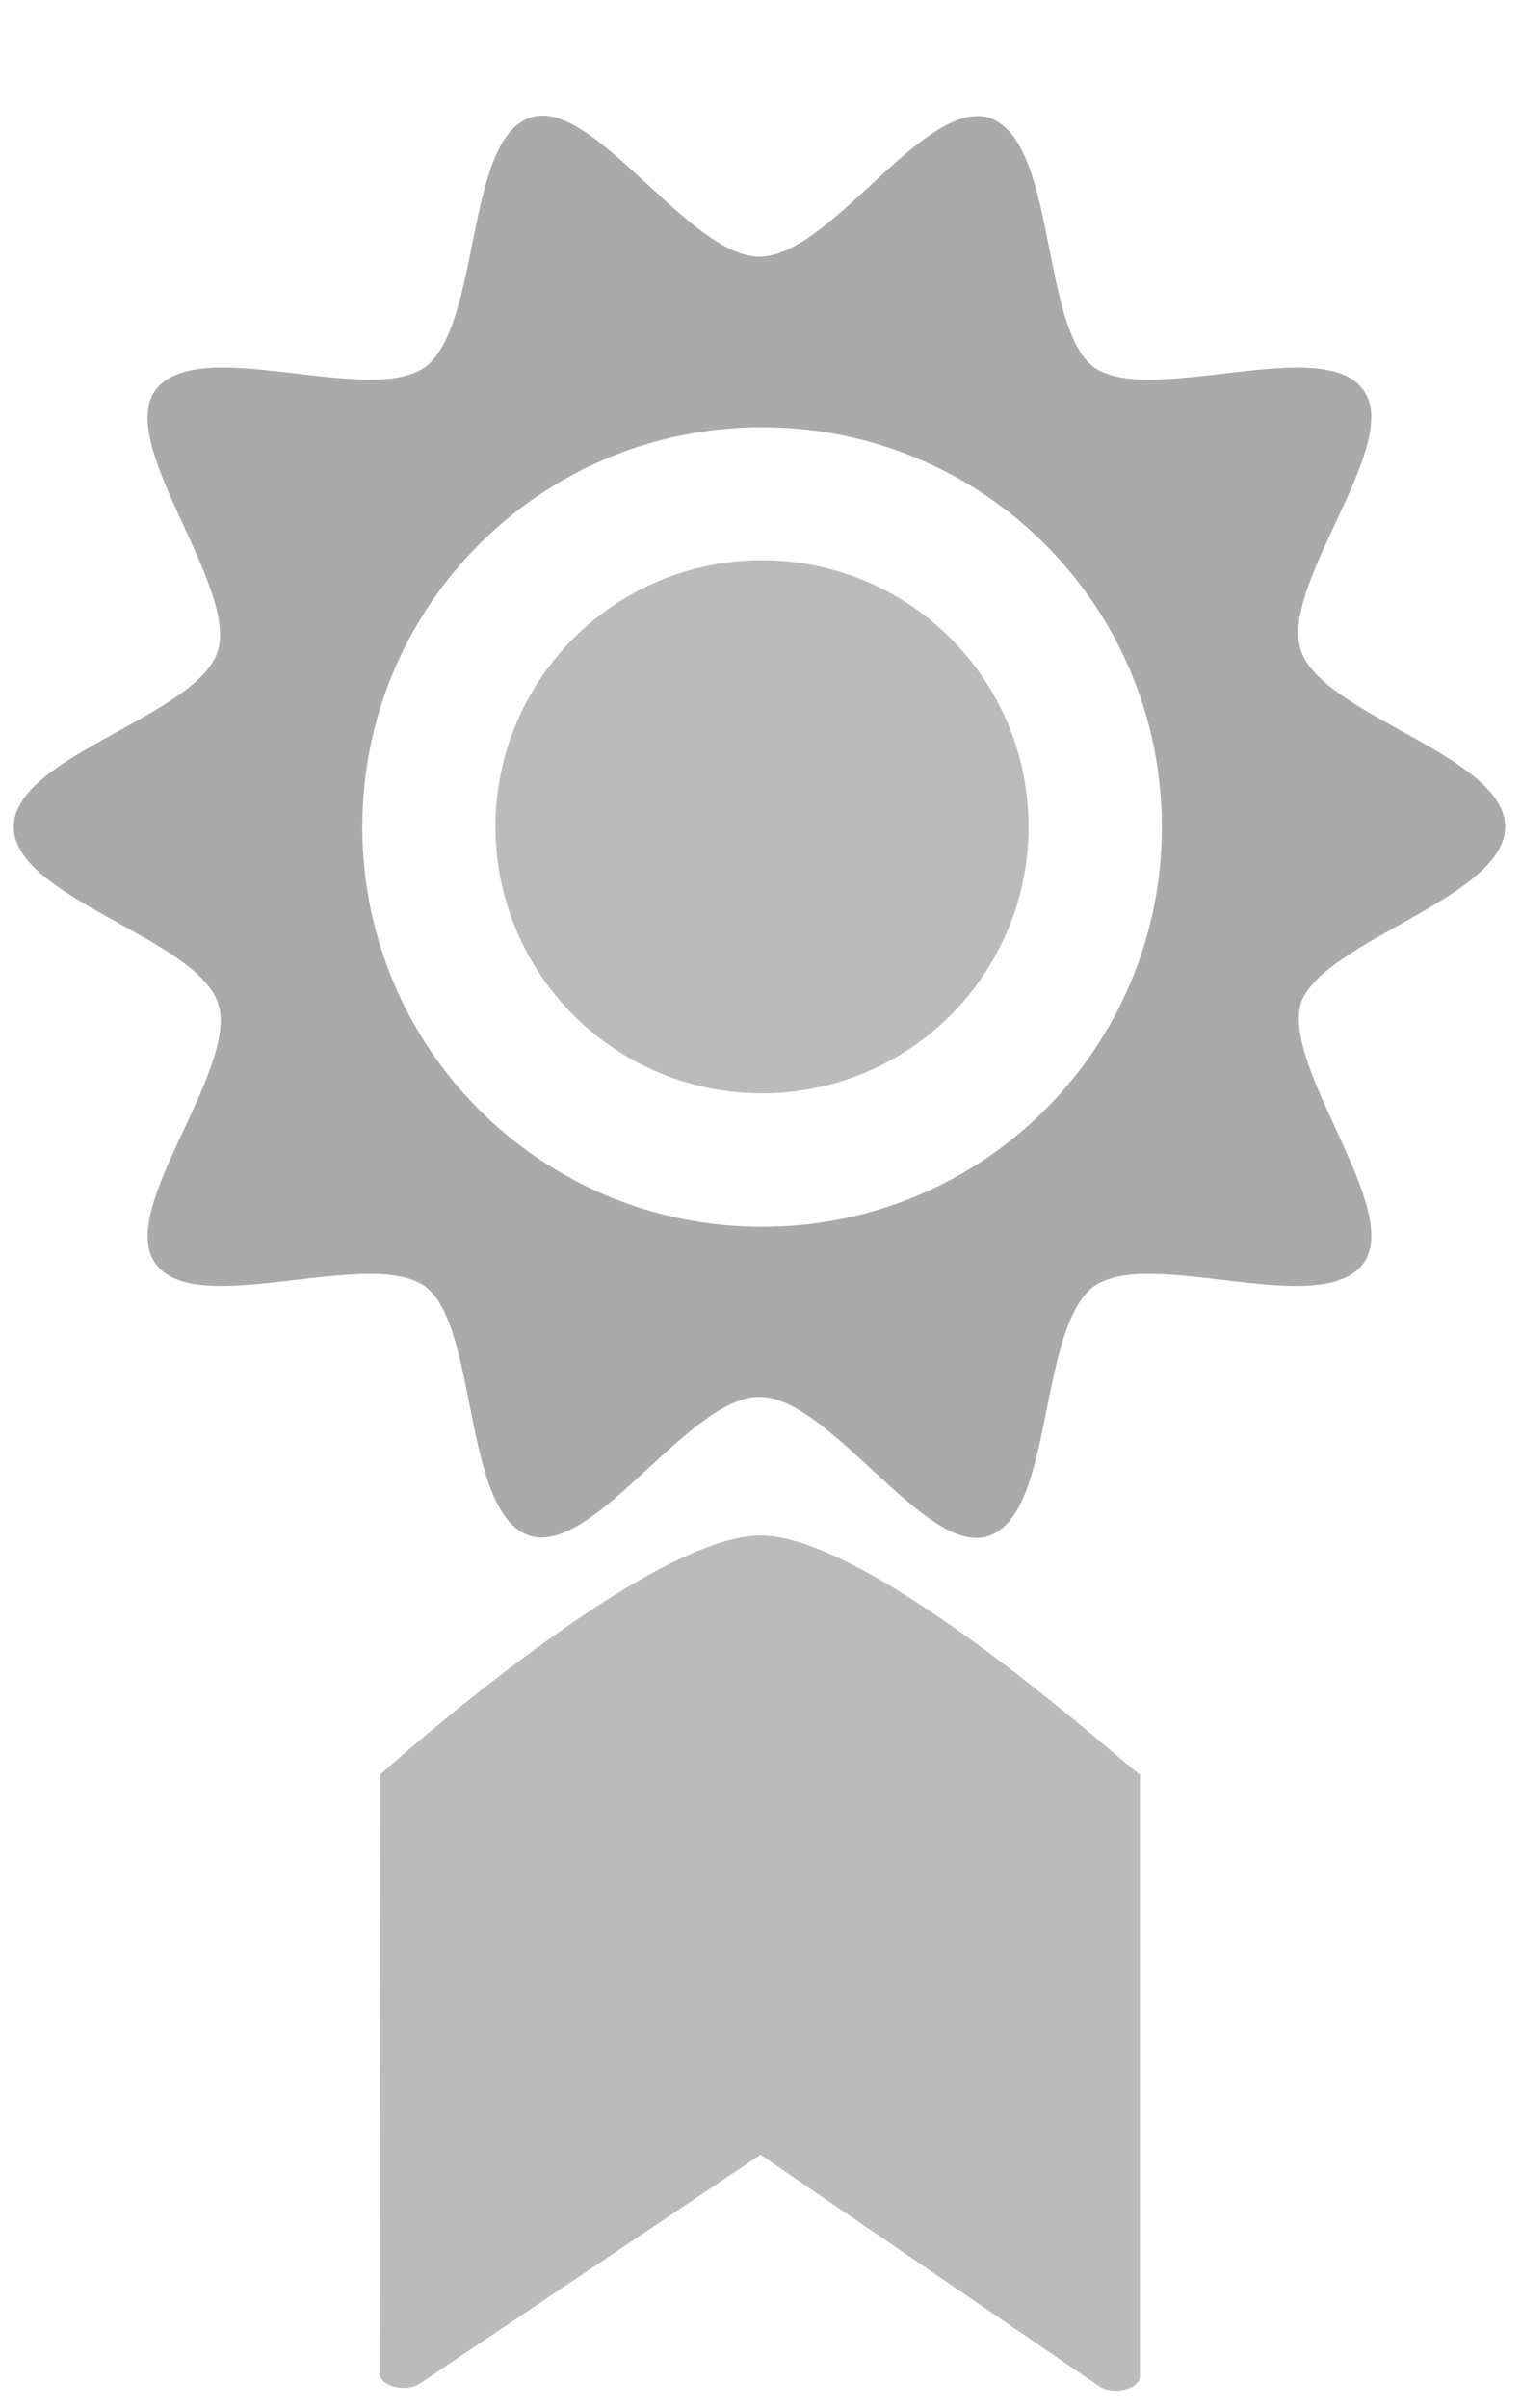
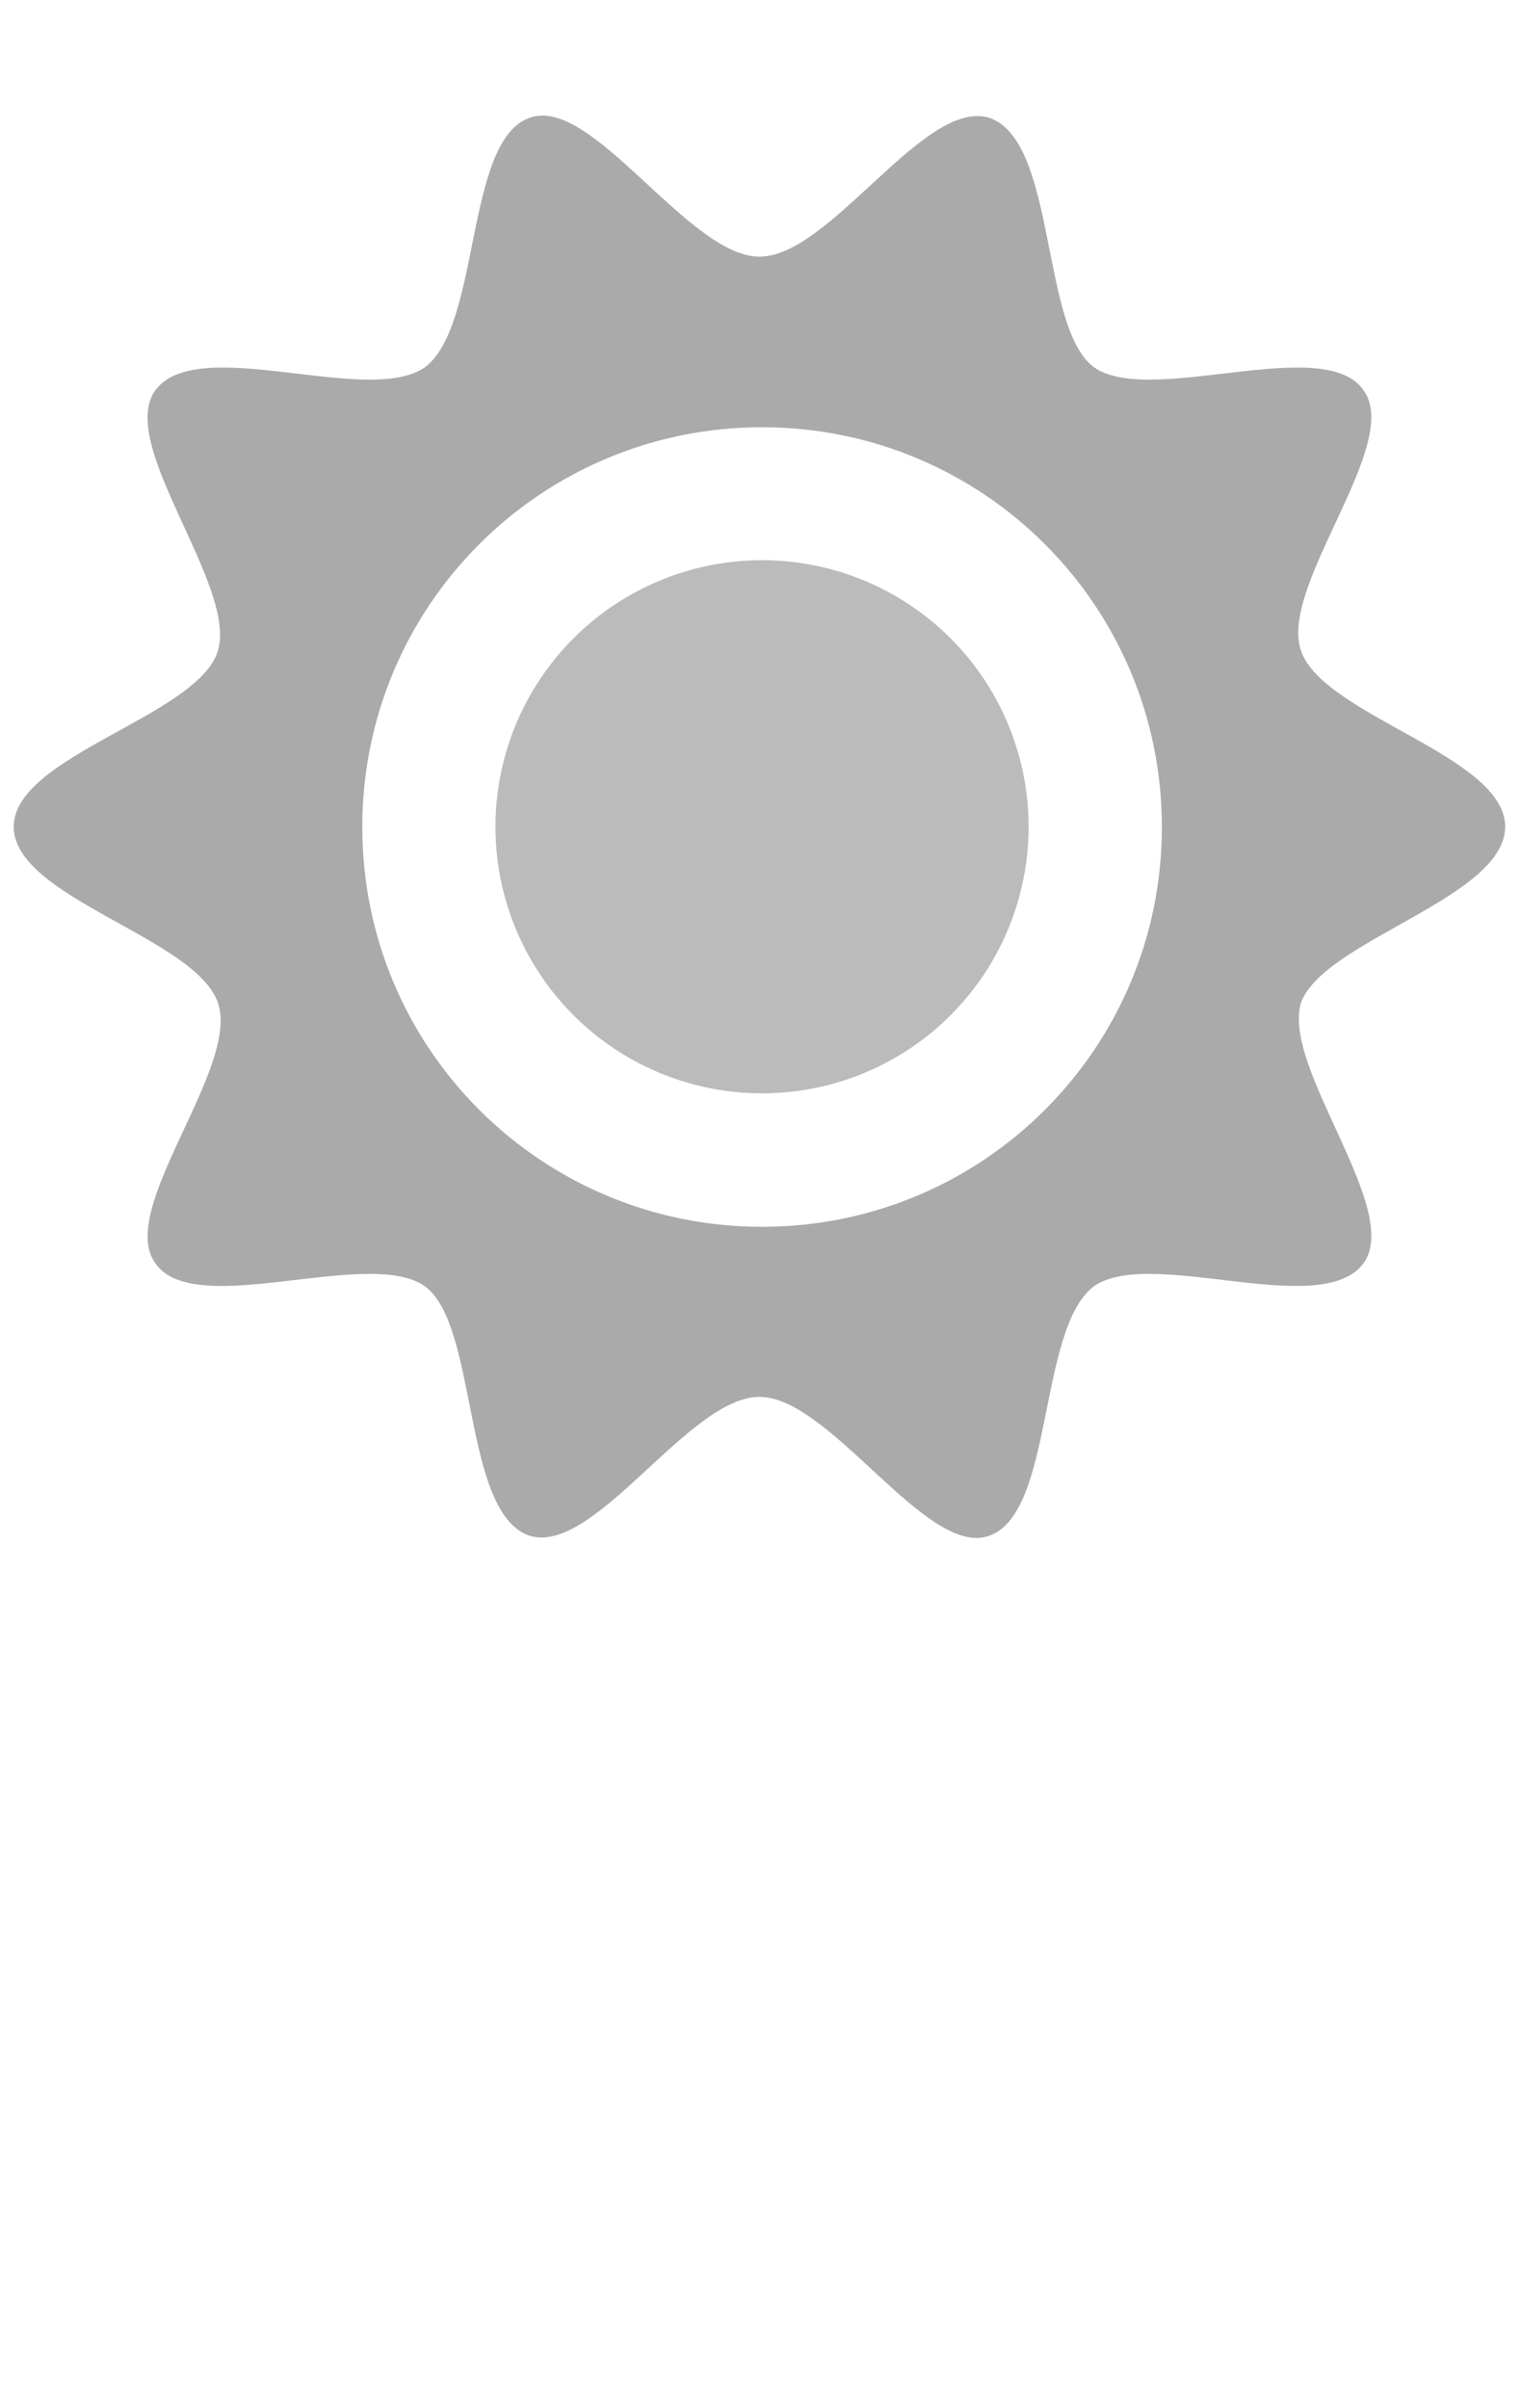
<svg xmlns="http://www.w3.org/2000/svg" width="12" height="19" viewBox="0 0 57.6 91.2">
-   <path fill="#BBB" d="M28.8 58.15C24.44 58.15 14.4 67.2 14.4 67.2l-0.03 22.65c-0 0.54 1.01 0.75 1.51 0.43 L28.8 81.6 41.66 90.39c0.5 0.32 1.51 0.11 1.51-0.43l0-22.76C43 67.2 33.16 58.15 28.8 58.15z" />
  <path fill="#AAA" d="m57 31.31c0-2.69-6.87-4.19-7.73-6.66-0.86-2.47 3.87-7.84 2.36-9.88-1.5 -2.15-8.06 0.64-10.2-0.86-2.04-1.5-1.4-8.59-3.97-9.45-2.47-0.75-6.01 5.26-8.7 5.26-2.69 0-6.34-6.12-8.7-5.26-2.47 0.86-1.83 7.84-3.97 9.45-2.15 1.5-8.59-1.29-10.2 0.86-1.5 2.04 3.11 7.41 2.36 9.88-0.75 2.47-7.73 3.97-7.73 6.66 0 2.69 6.87 4.19 7.73 6.66 0.86 2.47-3.87 7.84-2.36 9.88 1.5 2.15 8.06-0.64 10.2 0.86 2.04 1.5 1.4 8.59 3.97 9.45 2.47 0.75 6.01-5.26 8.7-5.26 2.69 0 6.34 6.12 8.7 5.26 2.47-0.86 1.83-7.84 3.97-9.45 2.15-1.5 8.59 1.29 10.2-0.86 1.5 -2.04-3.11-7.41-2.36-9.88 0.86-2.36 7.73-3.97 7.73-6.66zM28.86 46.46 c-8.38 0-15.14-6.77-15.14-15.14 0-8.38 6.77-15.14 15.14-15.14 8.38 0 15.14 6.77 15.14 15.14 0 8.38-6.77 15.14-15.14 15.14z" />
  <circle fill="#BBB" cx="45.7" cy="35.1" r="9.4" transform="matrix(1.074,0,0,1.074,-20.224,-6.387)" />
</svg>